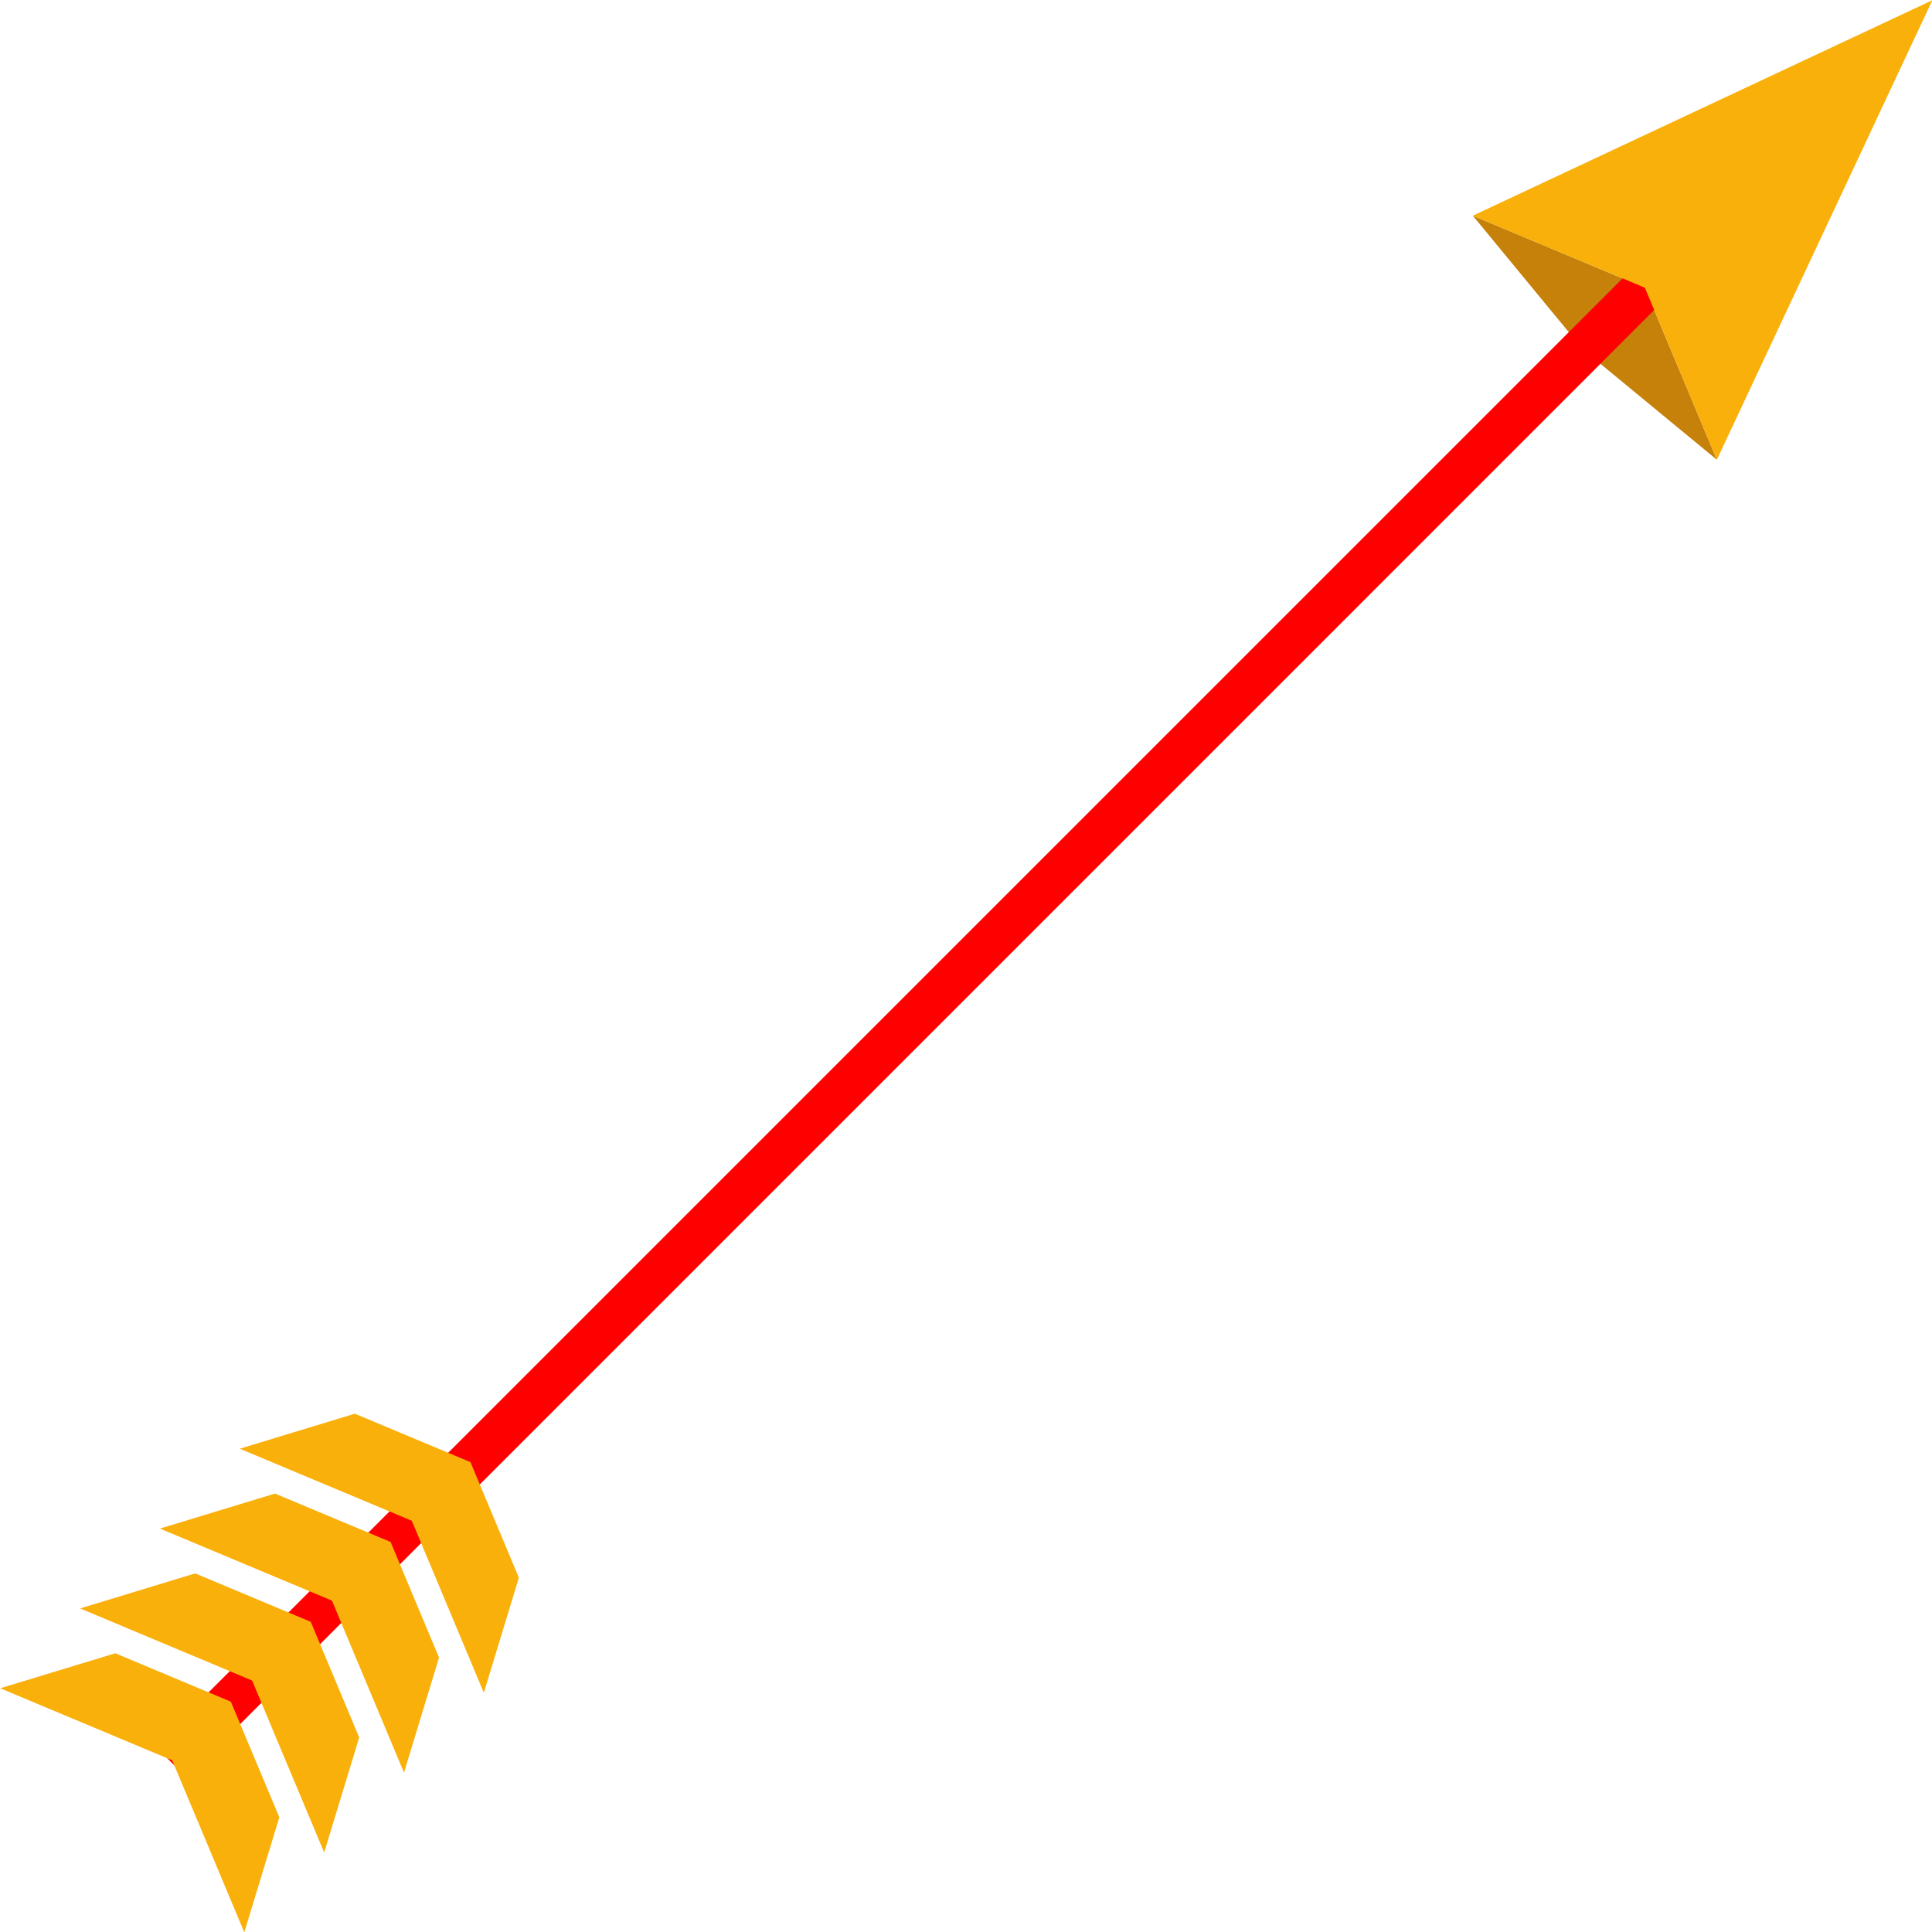
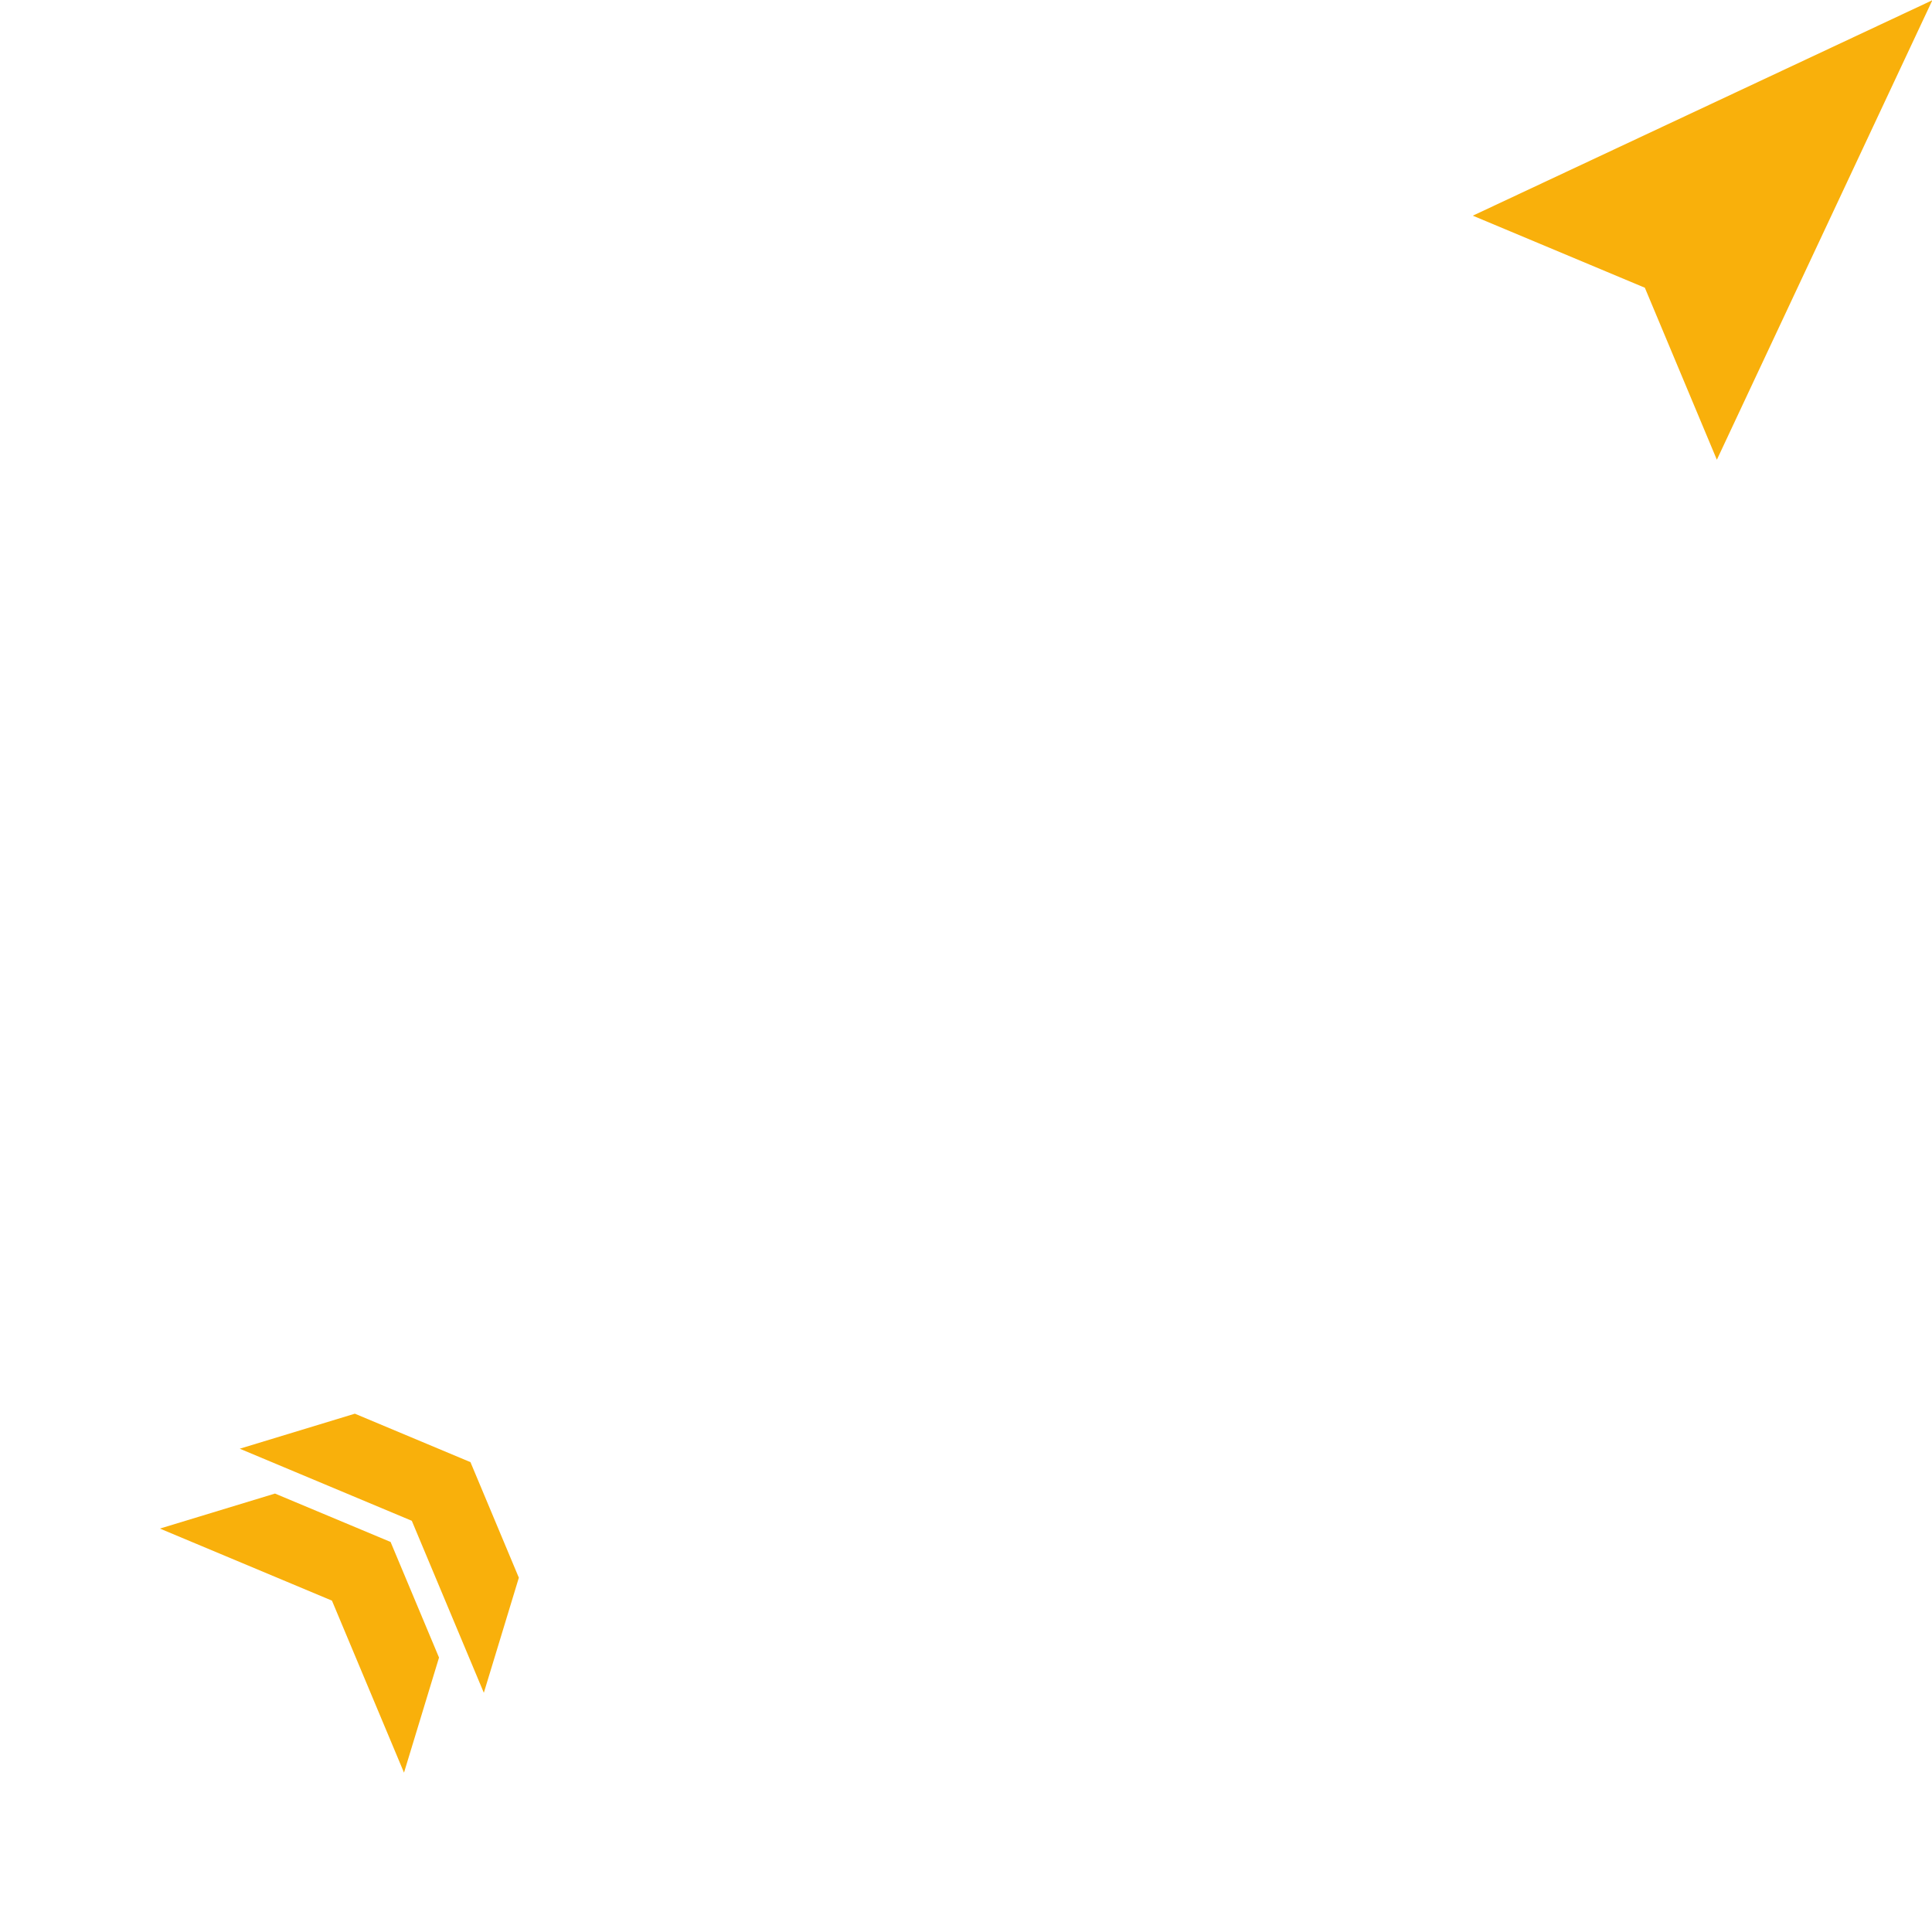
<svg xmlns="http://www.w3.org/2000/svg" fill="#000000" height="342.9" preserveAspectRatio="xMidYMid meet" version="1" viewBox="41.1 41.1 342.9 342.9" width="342.9" zoomAndPan="magnify">
  <g>
    <g id="change1_1">
-       <path d="M 333.035 92.168 L 302.5 79.379 L 322.07 103.133 L 345.816 122.699 L 333.035 92.168" fill="#c6810a" />
-     </g>
+       </g>
    <g id="change2_1">
-       <path d="M 74.223 356.602 L 68.602 350.984 L 341.668 77.922 L 347.285 83.539 L 74.223 356.602" fill="#ff0000" />
-     </g>
+       </g>
    <g id="change3_1">
      <path d="M 345.816 122.699 L 333.035 92.168 L 302.5 79.379 L 384.062 41.141 L 345.816 122.699" fill="#f9b00b" />
    </g>
    <g id="change3_2">
      <path d="M 124.598 300.605 L 104.082 292.008 L 83.652 298.223 L 114.188 311.016 L 126.973 341.543 L 133.188 321.117 L 124.598 300.605" fill="#f9b00b" />
    </g>
    <g id="change3_3">
      <path d="M 110.422 314.773 L 89.906 306.184 L 69.48 312.398 L 100.016 325.188 L 112.805 355.719 L 119.02 335.293 L 110.422 314.773" fill="#f9b00b" />
    </g>
    <g id="change3_4">
-       <path d="M 96.254 328.949 L 75.738 320.352 L 55.316 326.57 L 85.836 339.363 L 98.637 369.891 L 104.852 349.469 L 96.254 328.949" fill="#f9b00b" />
-     </g>
+       </g>
    <g id="change3_5">
-       <path d="M 82.074 343.125 L 61.562 334.527 L 41.137 340.742 L 71.664 353.531 L 84.457 384.062 L 90.676 363.641 L 82.074 343.125" fill="#f9b00b" />
-     </g>
+       </g>
  </g>
</svg>